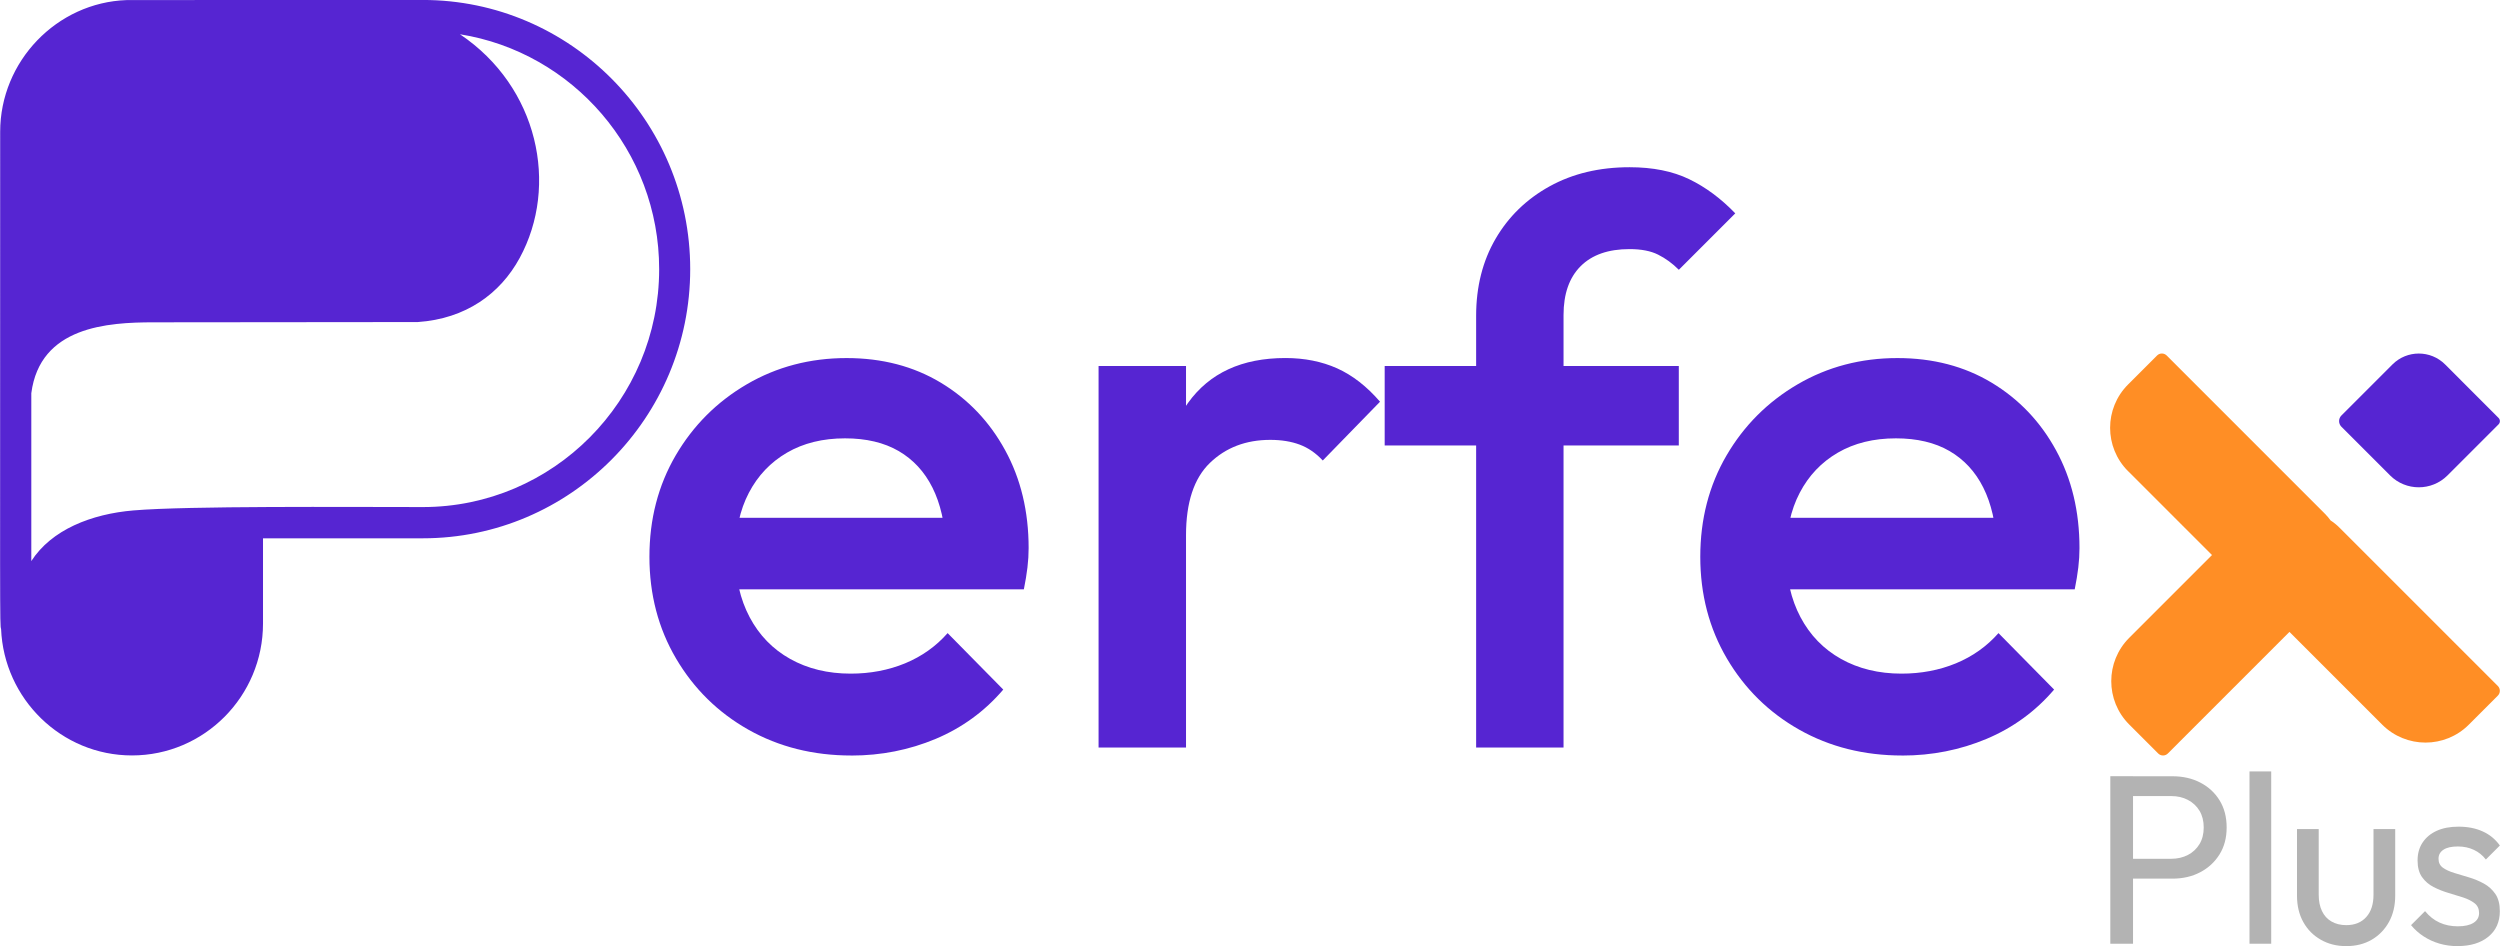
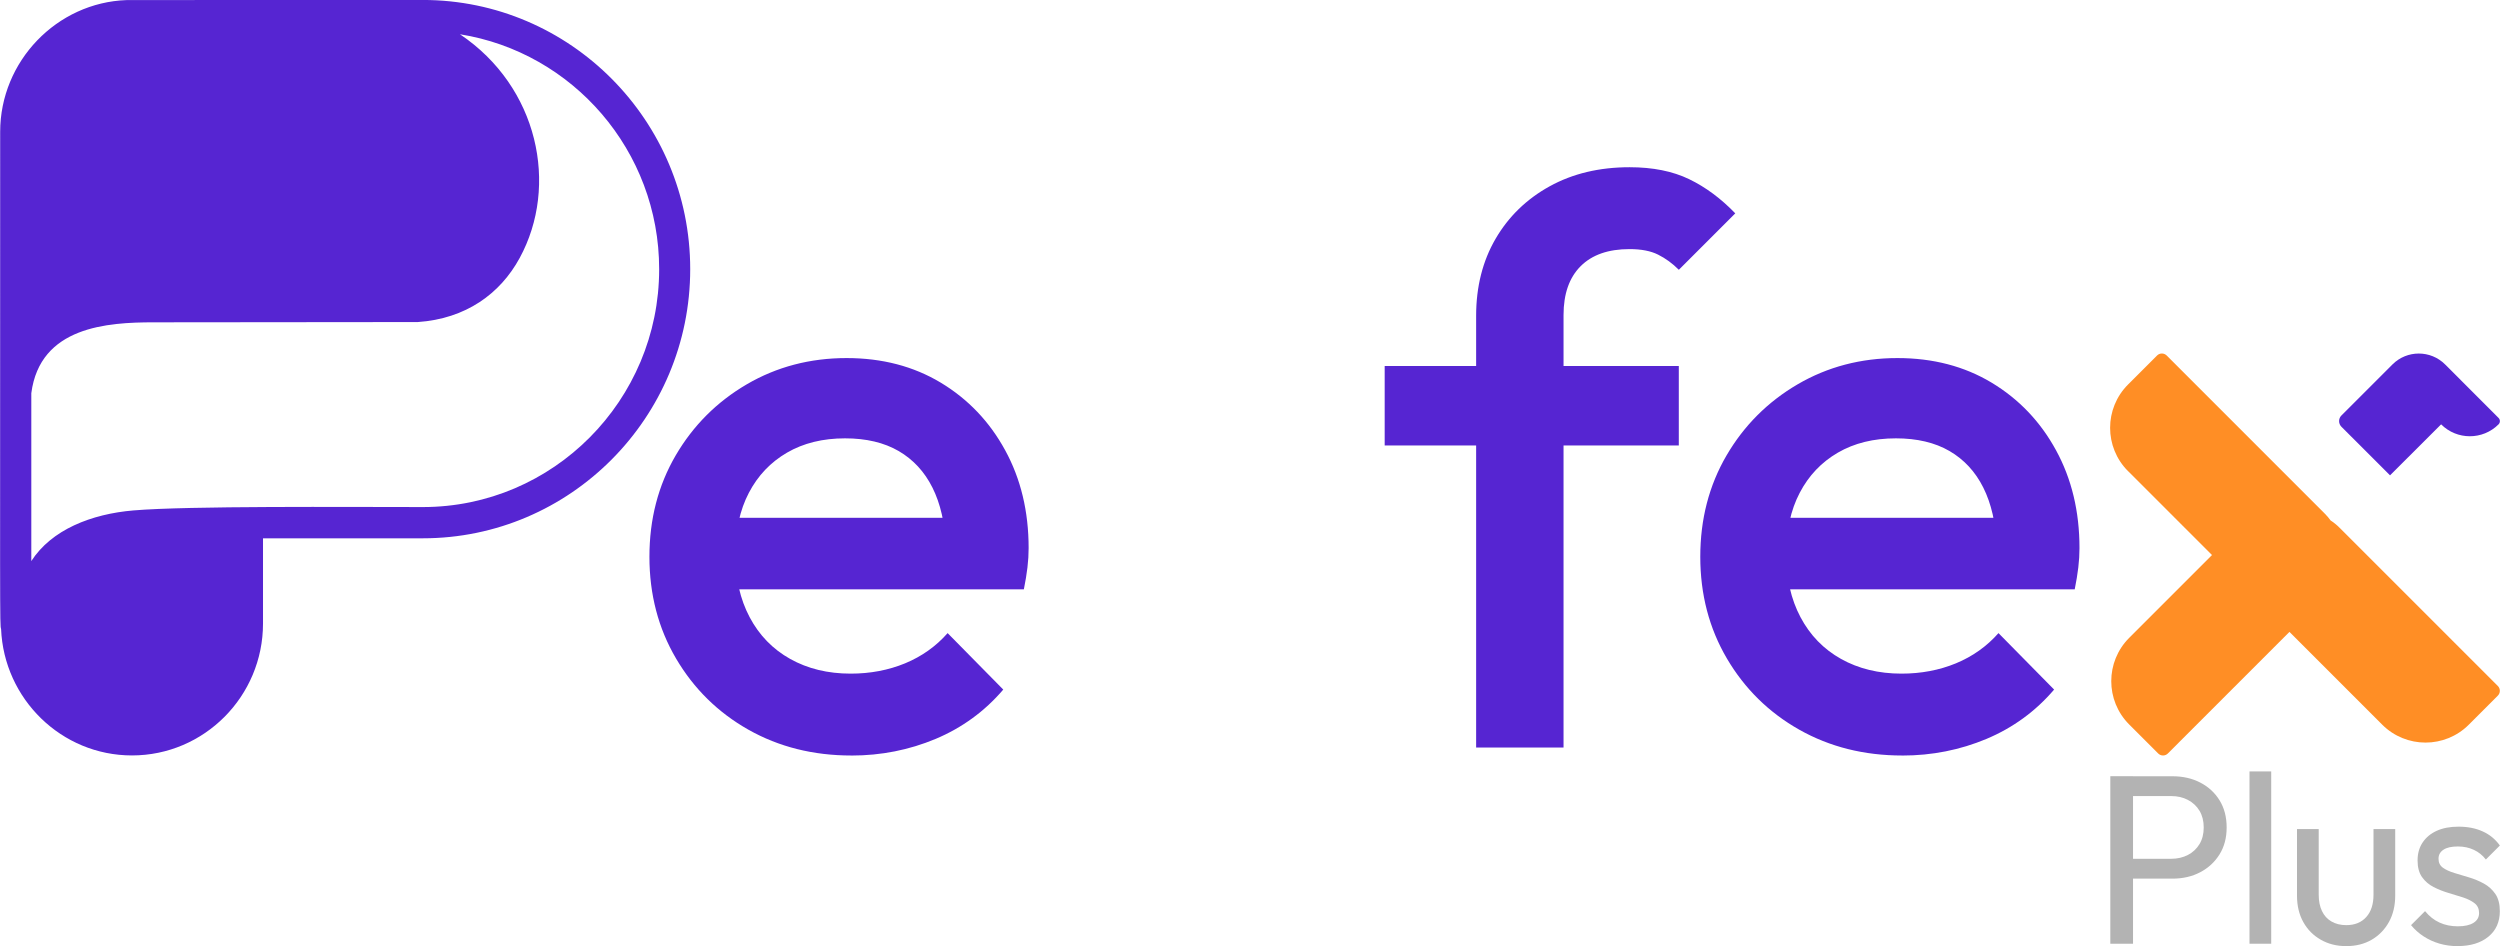
<svg xmlns="http://www.w3.org/2000/svg" xml:space="preserve" width="7.898mm" height="2.989mm" version="1.1" shape-rendering="geometricPrecision" text-rendering="geometricPrecision" image-rendering="optimizeQuality" fill-rule="evenodd" clip-rule="evenodd" viewBox="0 0 655.2 247.98">
  <g id="Camada_x0020_1">
    <g id="_2757805432560">
      <path fill="#5625D2" fill-rule="nonzero" d="M110.79 132.9c-20.1,0 -61.41,-0.33 -75.82,0.88 -11.07,0.93 -21.51,5.07 -26.79,13.28l0 -44c2.28,-17.5 19.98,-18.58 32.09,-18.58 0.01,0 69.21,-0.07 69.21,-0.07 12.6,-0.87 21.6,-7.42 26.7,-16.79 10.33,-18.96 4.89,-44.87 -15.65,-58.64 29.55,4.71 52.21,30.52 52.21,61.57 0,34.38 -27.78,62.35 -61.94,62.35zm0 -132.9c-0.38,0 -77.22,-0.02 -77.6,0.02 -18.33,0.63 -33.17,16.04 -33.17,34.53 0,0.02 0,0.04 0,0.06 0,128.16 -0.13,129.2 0.24,130.23 0.74,18.33 15.8,33.16 34.31,33.16 18.93,0 34.34,-15.5 34.34,-34.57 0,-0.02 0,-9.12 0,-9.13l0 -13.21 41.88 0c38.65,0 70.09,-31.65 70.09,-70.55 0,-38.9 -31.44,-70.55 -70.09,-70.55z" />
      <g>
        <path fill="#B3B3B3" fill-rule="nonzero" d="M557.08 230.27l0 -5.18 11.95 0c1.64,0 3.11,-0.34 4.4,-1.01 1.29,-0.67 2.3,-1.63 3.04,-2.85 0.74,-1.23 1.1,-2.68 1.1,-4.36 0,-1.69 -0.37,-3.14 -1.1,-4.36 -0.74,-1.23 -1.75,-2.17 -3.04,-2.85 -1.29,-0.68 -2.75,-1.01 -4.4,-1.01l-11.95 0 0 -5.19 12.33 0c2.7,0 5.12,0.55 7.25,1.65 2.12,1.1 3.82,2.64 5.06,4.65 1.24,2 1.86,4.37 1.86,7.12 0,2.7 -0.61,5.04 -1.86,7.05 -1.24,2 -2.94,3.56 -5.06,4.68 -2.13,1.12 -4.55,1.68 -7.25,1.68l-12.33 0zm-3.99 17.08l0 -43.9 5.95 0 0 43.9 -5.95 0z" />
        <polygon id="_1" fill="#B3B3B3" fill-rule="nonzero" points="589.57,247.35 589.57,202.19 595.26,202.19 595.26,247.35 " />
        <path id="_2" fill="#B3B3B3" fill-rule="nonzero" d="M614.92 247.98c-2.49,0 -4.71,-0.56 -6.67,-1.68 -1.97,-1.12 -3.49,-2.66 -4.59,-4.65 -1.1,-1.98 -1.64,-4.28 -1.64,-6.89l0 -17.46 5.69 0 0 17.21c0,1.64 0.28,3.07 0.85,4.27 0.57,1.2 1.4,2.12 2.5,2.75 1.1,0.63 2.38,0.95 3.86,0.95 2.24,0 3.99,-0.71 5.25,-2.12 1.27,-1.41 1.9,-3.36 1.9,-5.85l0 -17.21 5.69 0 0 17.46c0,2.61 -0.55,4.91 -1.64,6.89 -1.1,1.98 -2.6,3.53 -4.52,4.65 -1.92,1.12 -4.15,1.68 -6.68,1.68z" />
        <path id="_3" fill="#B3B3B3" fill-rule="nonzero" d="M644.13 247.98c-1.69,0 -3.29,-0.22 -4.78,-0.66 -1.5,-0.44 -2.88,-1.07 -4.15,-1.9 -1.26,-0.82 -2.36,-1.8 -3.29,-2.94l3.67 -3.67c1.1,1.34 2.36,2.35 3.8,3 1.44,0.66 3.04,0.98 4.8,0.98 1.78,0 3.14,-0.31 4.11,-0.92 0.97,-0.61 1.45,-1.46 1.45,-2.56 0,-1.1 -0.39,-1.95 -1.17,-2.56 -0.78,-0.61 -1.78,-1.12 -3,-1.52 -1.22,-0.4 -2.52,-0.8 -3.89,-1.2 -1.37,-0.4 -2.66,-0.92 -3.89,-1.55 -1.22,-0.63 -2.22,-1.49 -3,-2.59 -0.78,-1.1 -1.17,-2.56 -1.17,-4.37 0,-1.81 0.44,-3.38 1.33,-4.71 0.89,-1.33 2.12,-2.35 3.7,-3.06 1.58,-0.72 3.49,-1.08 5.72,-1.08 2.36,0 4.46,0.41 6.3,1.24 1.83,0.82 3.34,2.05 4.52,3.7l-3.67 3.67c-0.85,-1.1 -1.89,-1.94 -3.14,-2.53 -1.24,-0.59 -2.65,-0.89 -4.21,-0.89 -1.64,0 -2.9,0.28 -3.76,0.85 -0.87,0.57 -1.3,1.36 -1.3,2.37 0,1.01 0.38,1.79 1.14,2.34 0.76,0.55 1.77,1.01 3.01,1.39 1.24,0.38 2.54,0.77 3.89,1.17 1.34,0.4 2.63,0.94 3.86,1.61 1.22,0.68 2.22,1.58 3,2.72 0.78,1.14 1.17,2.64 1.17,4.5 0,2.82 -1,5.06 -3,6.7 -2.01,1.64 -4.7,2.46 -8.06,2.46z" />
        <g>
          <path fill="#FF8E25" fill-rule="nonzero" d="M557.76 123.5l21.98 21.98 -21.7 21.7c-6.27,6.27 -6.27,16.44 0,22.71l7.6 7.6c0.7,0.7 1.83,0.7 2.53,0l31.87 -31.87 2.61 2.61 21.7 21.7c6.27,6.27 16.44,6.27 22.71,0l7.6 -7.6c0.7,-0.7 0.7,-1.83 0,-2.53l-41.53 -41.52c-0.71,-0.72 -1.49,-1.34 -2.31,-1.87 -0.43,-0.59 -0.89,-1.17 -1.43,-1.7l-41.52 -41.53c-0.71,-0.7 -1.83,-0.7 -2.53,0l-7.6 7.6c-6.27,6.27 -6.27,16.44 0,22.71z" />
-           <path fill="#5625D2" fill-rule="nonzero" d="M626.4 124.59l-12.74 -12.74c-0.81,-0.82 -0.81,-2.14 0,-2.95l13.38 -13.38c3.81,-3.81 9.99,-3.81 13.8,0l14.01 14.02c0.46,0.46 0.46,1.21 0,1.68l-13.38 13.38c-4.16,4.16 -10.9,4.16 -15.06,0z" />
+           <path fill="#5625D2" fill-rule="nonzero" d="M626.4 124.59l-12.74 -12.74c-0.81,-0.82 -0.81,-2.14 0,-2.95l13.38 -13.38c3.81,-3.81 9.99,-3.81 13.8,0l14.01 14.02c0.46,0.46 0.46,1.21 0,1.68c-4.16,4.16 -10.9,4.16 -15.06,0z" />
        </g>
      </g>
      <path fill="#5625D2" fill-rule="nonzero" d="M223.12 198.02c-10,0 -19,-2.26 -26.99,-6.77 -7.98,-4.51 -14.3,-10.73 -18.96,-18.65 -4.65,-7.91 -6.98,-16.81 -6.98,-26.67 0,-9.86 2.3,-18.71 6.88,-26.56 4.59,-7.85 10.8,-14.06 18.65,-18.65 7.85,-4.58 16.57,-6.87 26.15,-6.87 9.31,0 17.54,2.15 24.69,6.45 7.15,4.31 12.78,10.21 16.87,17.71 4.1,7.5 6.15,16.04 6.15,25.63 0,1.67 -0.1,3.37 -0.31,5.1 -0.21,1.74 -0.52,3.65 -0.94,5.73l-82.09 0 0 -18.75 70.21 0 -8.54 7.5c-0.27,-6.11 -1.45,-11.25 -3.54,-15.42 -2.08,-4.16 -5.04,-7.36 -8.85,-9.58 -3.82,-2.22 -8.51,-3.33 -14.06,-3.33 -5.83,0 -10.91,1.25 -15.21,3.75 -4.31,2.51 -7.64,6.01 -10,10.53 -2.36,4.51 -3.54,9.9 -3.54,16.14 0,6.25 1.25,11.74 3.75,16.46 2.5,4.72 6.04,8.37 10.63,10.94 4.58,2.56 9.86,3.85 15.84,3.85 5.13,0 9.9,-0.9 14.27,-2.7 4.37,-1.81 8.09,-4.45 11.15,-7.92l14.58 14.8c-4.86,5.69 -10.77,10 -17.71,12.92 -6.94,2.91 -14.31,4.37 -22.08,4.37z" />
-       <path id="_1_0" fill="#5625D2" fill-rule="nonzero" d="M287.91 195.93l0 -100 22.92 0 0 100 -22.92 0zm22.92 -55.63l-7.92 -3.96c0,-12.64 2.81,-22.88 8.44,-30.73 5.63,-7.85 14.14,-11.77 25.53,-11.77 5,0 9.52,0.9 13.55,2.7 4.02,1.81 7.77,4.72 11.25,8.75l-15.01 15.41c-1.8,-1.94 -3.82,-3.33 -6.04,-4.16 -2.22,-0.83 -4.79,-1.25 -7.71,-1.25 -6.39,0 -11.67,2.02 -15.84,6.05 -4.16,4.02 -6.25,10.34 -6.25,18.96z" />
      <path id="_2_1" fill="#5625D2" fill-rule="nonzero" d="M386.87 195.93l0 -113.13c0,-7.64 1.7,-14.38 5.1,-20.22 3.4,-5.83 8.12,-10.41 14.17,-13.75 6.04,-3.33 13.02,-5 20.94,-5 6.11,0 11.32,1.05 15.62,3.13 4.31,2.08 8.34,5.07 12.09,8.96l-14.79 14.79c-1.67,-1.67 -3.48,-2.99 -5.42,-3.96 -1.94,-0.98 -4.45,-1.46 -7.5,-1.46 -5.56,0 -9.83,1.49 -12.82,4.48 -2.99,2.99 -4.48,7.26 -4.48,12.81l0 113.34 -22.91 0zm-23.97 -79.17l0 -20.83 77.09 0 0 20.83 -77.09 0z" />
      <path id="_3_2" fill="#5625D2" fill-rule="nonzero" d="M498.55 198.02c-10,0 -19,-2.26 -26.99,-6.77 -7.98,-4.51 -14.3,-10.73 -18.96,-18.65 -4.65,-7.91 -6.98,-16.81 -6.98,-26.67 0,-9.86 2.3,-18.71 6.88,-26.56 4.59,-7.85 10.8,-14.06 18.65,-18.65 7.85,-4.58 16.57,-6.87 26.15,-6.87 9.31,0 17.54,2.15 24.69,6.45 7.15,4.31 12.78,10.21 16.87,17.71 4.1,7.5 6.15,16.04 6.15,25.63 0,1.67 -0.1,3.37 -0.31,5.1 -0.21,1.74 -0.52,3.65 -0.94,5.73l-82.09 0 0 -18.75 70.21 0 -8.54 7.5c-0.27,-6.11 -1.45,-11.25 -3.54,-15.42 -2.08,-4.16 -5.04,-7.36 -8.85,-9.58 -3.82,-2.22 -8.51,-3.33 -14.06,-3.33 -5.83,0 -10.91,1.25 -15.21,3.75 -4.31,2.51 -7.64,6.01 -10,10.53 -2.36,4.51 -3.54,9.9 -3.54,16.14 0,6.25 1.25,11.74 3.75,16.46 2.5,4.72 6.04,8.37 10.63,10.94 4.58,2.56 9.86,3.85 15.84,3.85 5.13,0 9.9,-0.9 14.27,-2.7 4.37,-1.81 8.09,-4.45 11.15,-7.92l14.58 14.8c-4.86,5.69 -10.77,10 -17.71,12.92 -6.94,2.91 -14.31,4.37 -22.08,4.37z" />
    </g>
  </g>
</svg>